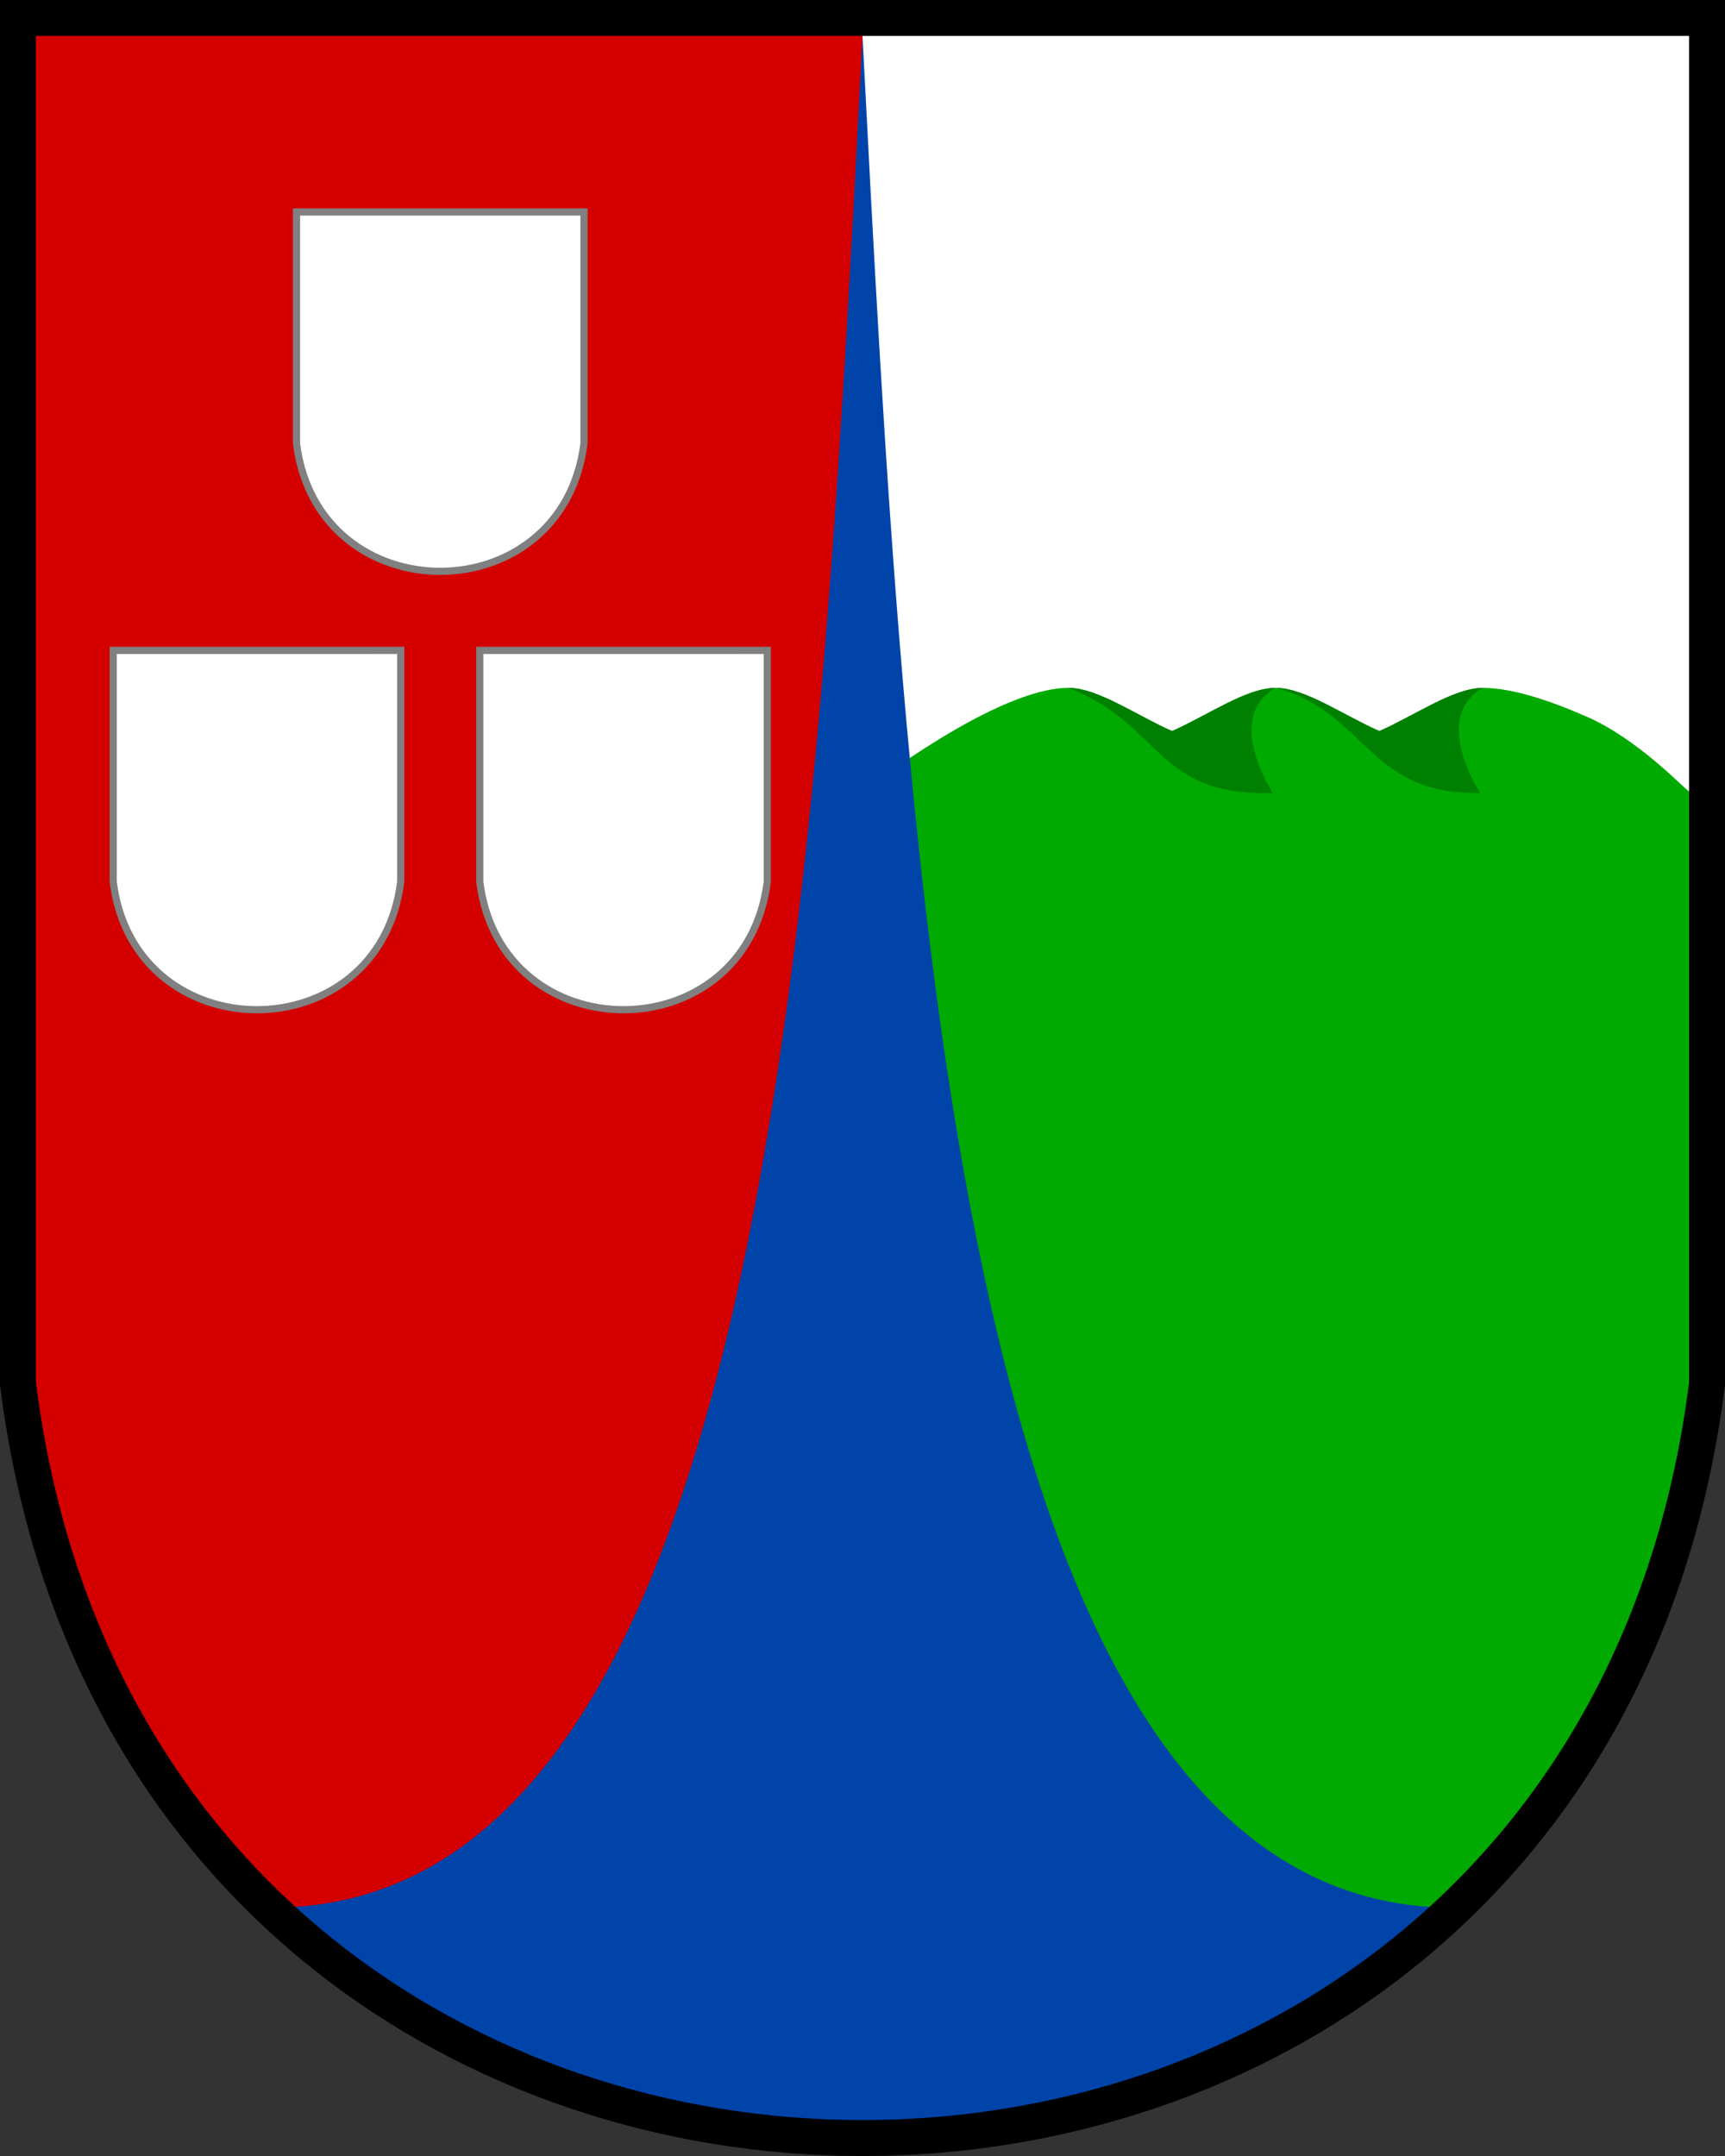
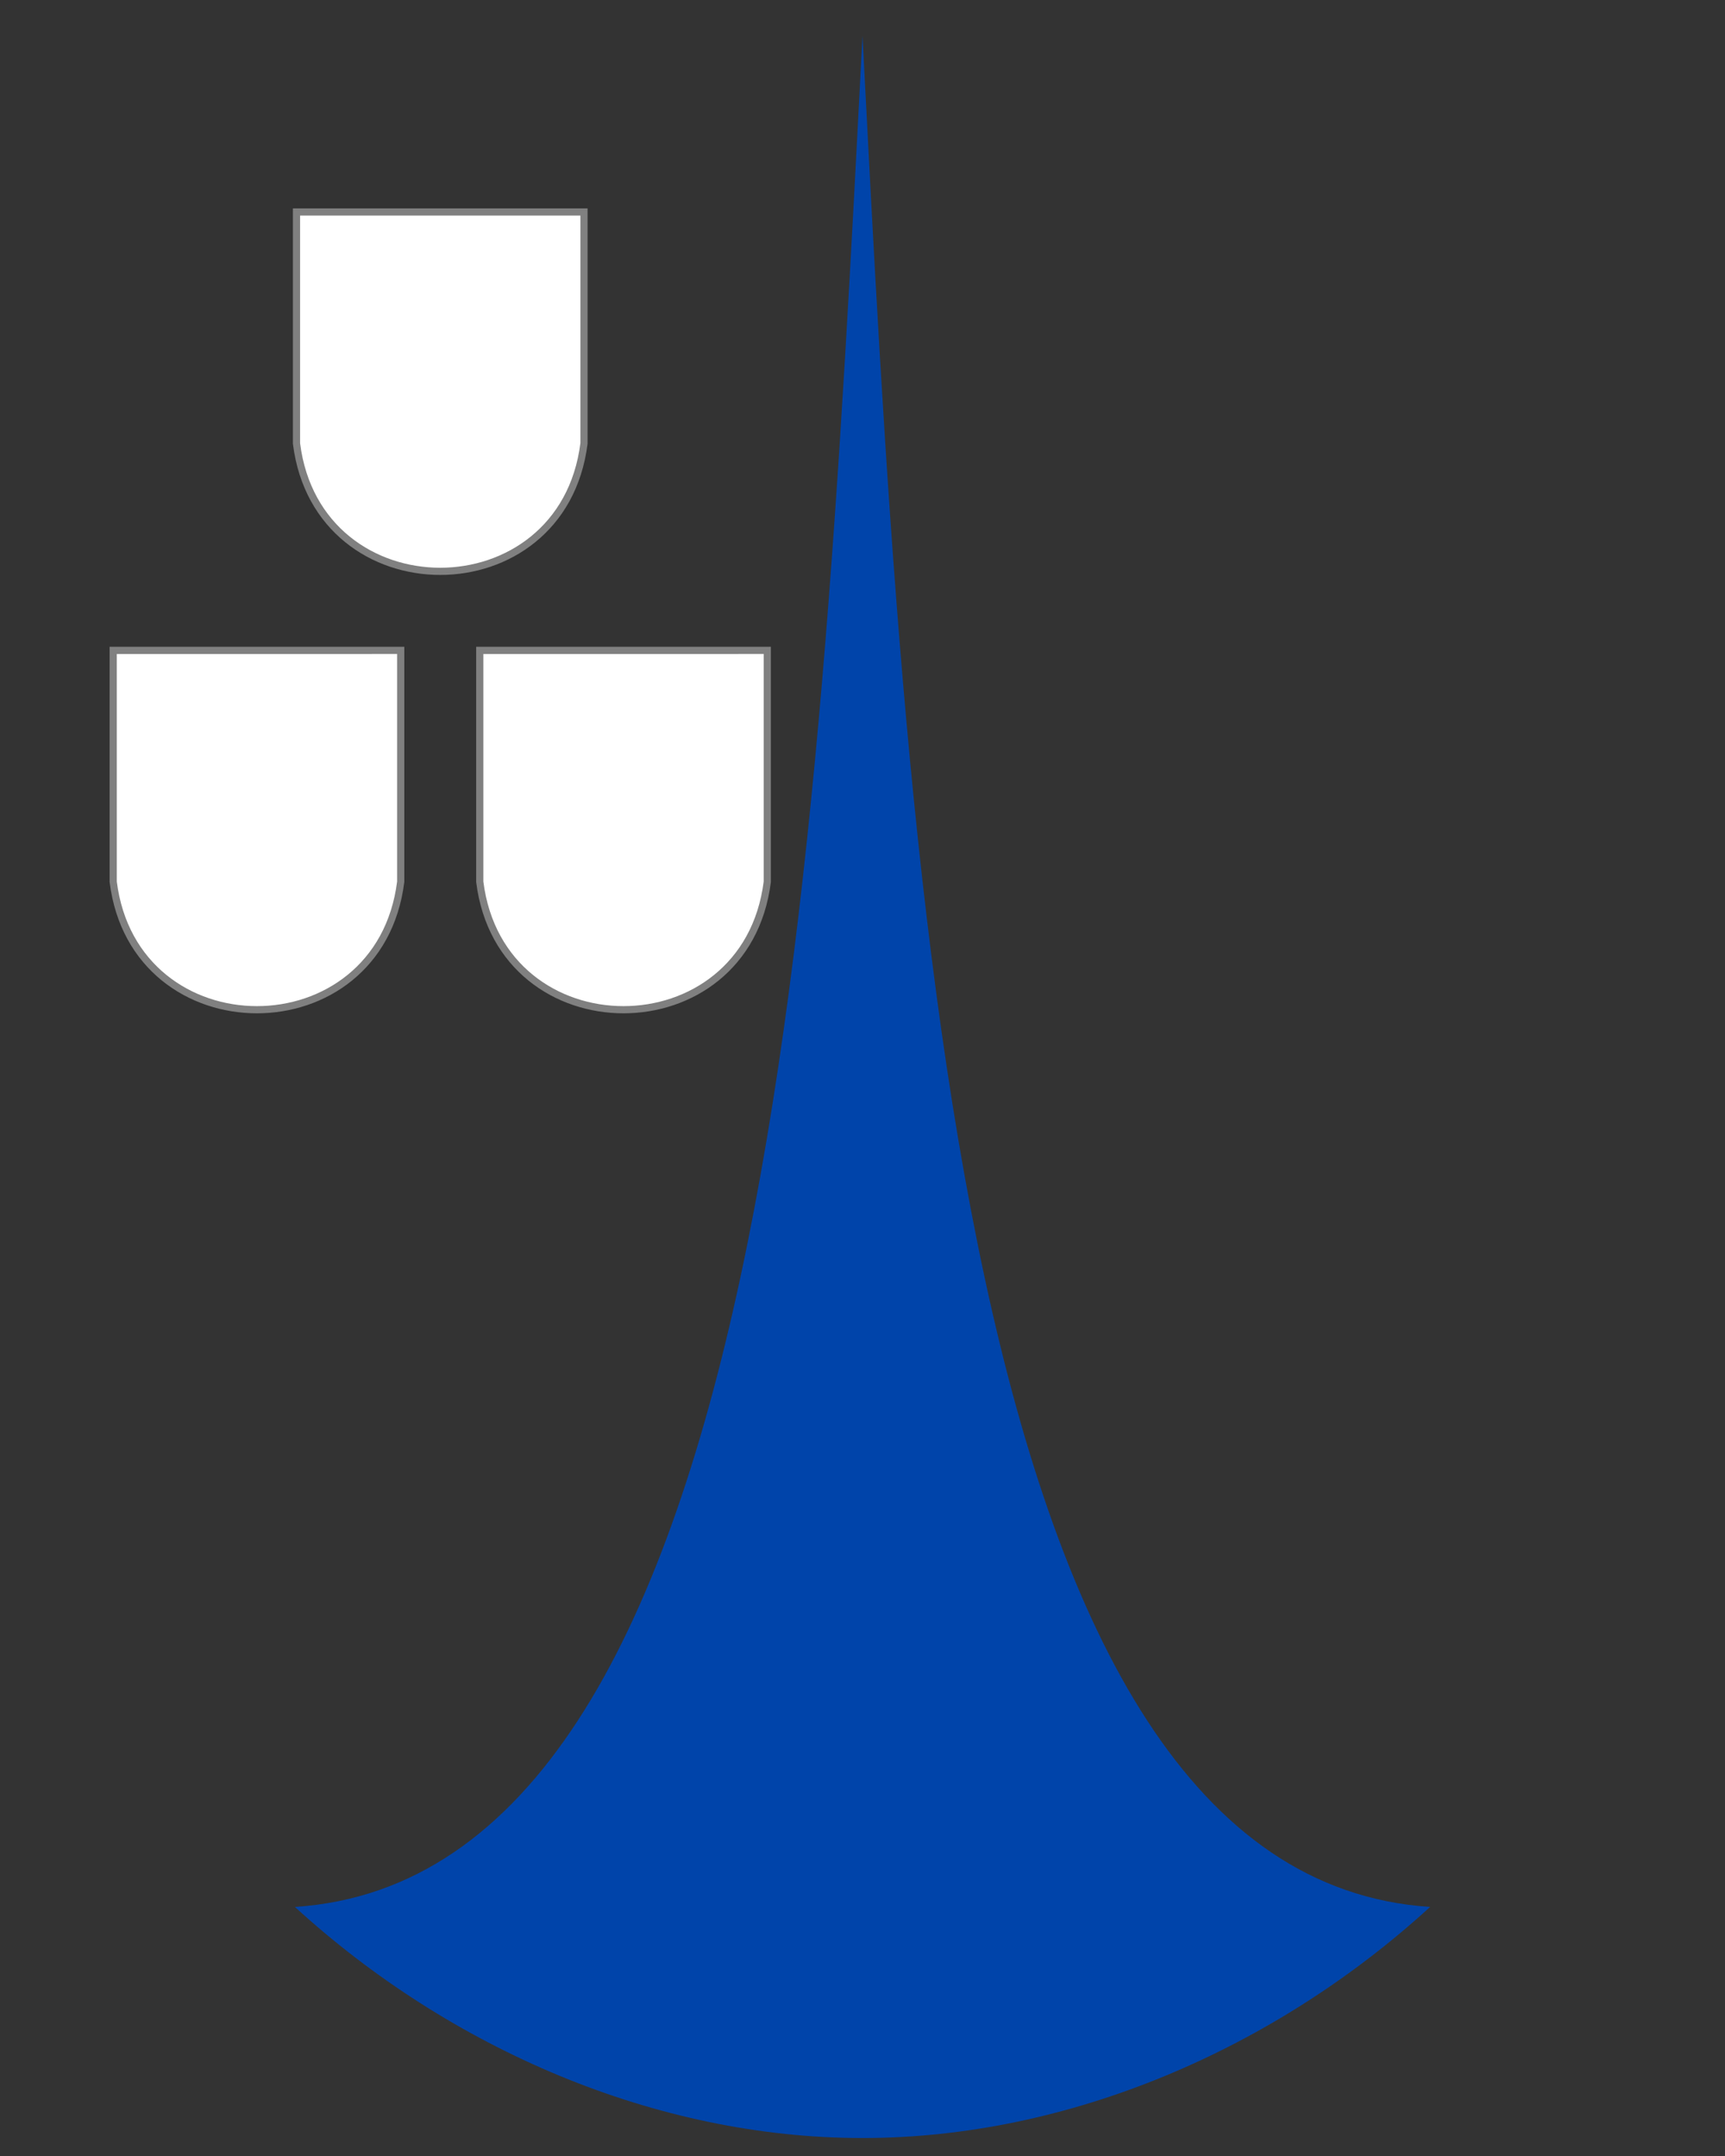
<svg xmlns="http://www.w3.org/2000/svg" xmlns:xlink="http://www.w3.org/1999/xlink" height="600" width="480">
  <rect width="100%" height="100%" fill="#333333" stroke="none" />
-   <path d="M240 5h235v380c-17.5 140-126.25 210-235 210" fill="#fff" />
-   <path fill="#d40000" d="M240 5H5v380c17.5 140 126.25 210 235 210" />
-   <path d="M297.31 191.43c-20.034 0-55.616 27.749-57.314 28.807v320.33h154.03c35.83-30 63.41-72.4 75.97-127.21v-193.12c-1.553-.963-14.144-14.434-28.07-20.607-10.065-4.462-20.968-8.2-29.244-8.2-8.174 0-18.905 7.65-28.865 12.038-9.961-4.39-20.696-12.037-28.871-12.037-8.16 0-18.868 7.637-28.814 12.016-9.947-4.38-20.659-12.016-28.82-12.016z" fill="#0a0" />
-   <path d="M355 191.43c25.463 6.86 25.425 29.844 56.845 29.236 0 0-13.819-20.978.79-29.236-8.16 0-18.869 7.636-28.815 12.015-9.95-4.37-20.66-12.01-28.82-12.01zm-57.686 0c26.218 10.154 24.181 30.405 56.845 29.236 0 0-13.819-20.978.79-29.236-8.16 0-18.869 7.636-28.815 12.015-9.947-4.38-20.659-12.015-28.82-12.015z" fill="green" />
  <path fill="#04a" d="M240 10c-12.22 235.96-25.78 511.96-157.94 520.69C125.39 570.31 182.64 595 240 595s114.61-24.69 157.94-64.31C265.78 521.96 252.22 245.96 240 10z" />
-   <path d="M5 5v380c35 280 435 280 470 0V5z" stroke="#000" stroke-width="10" fill="none" />
  <path id="a" d="M82.5 59v64.407c5.957 47.458 74.043 47.458 80 0v-64.41z" stroke="gray" stroke-width="2" fill="#fff" />
  <use xlink:href="#a" x="-51" y="122" />
  <use xlink:href="#a" x="51" y="122" />
</svg>